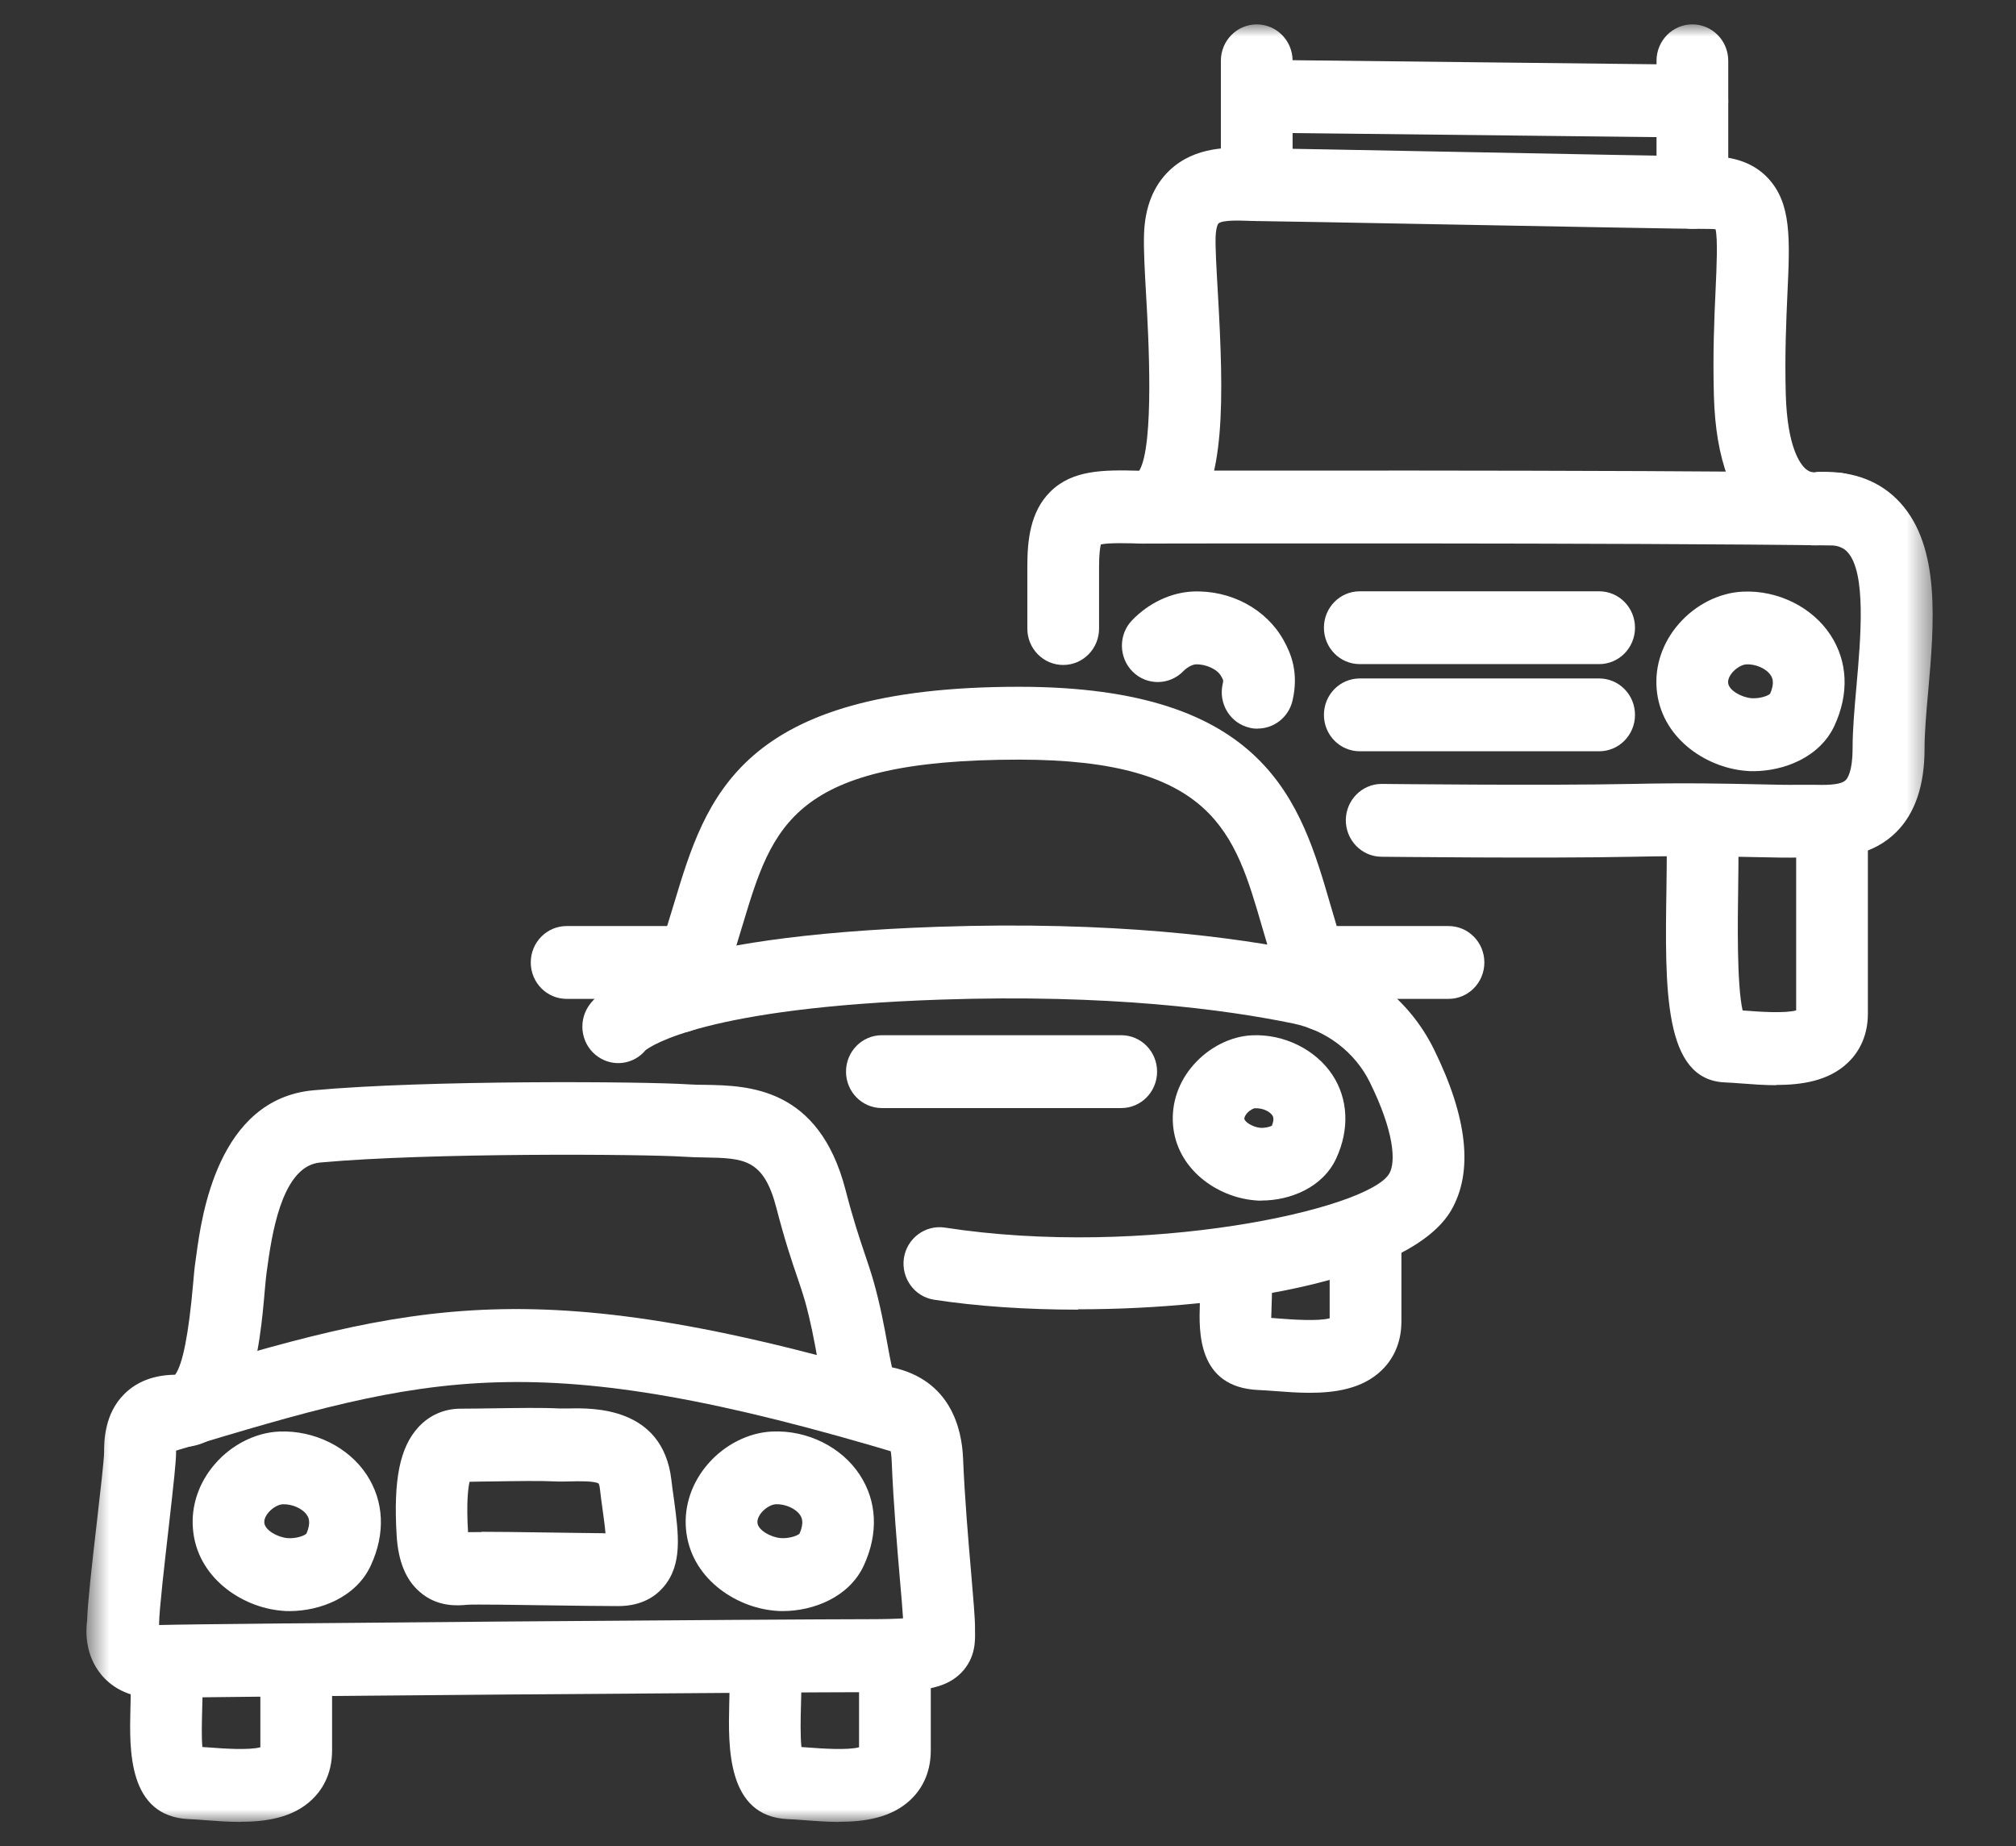
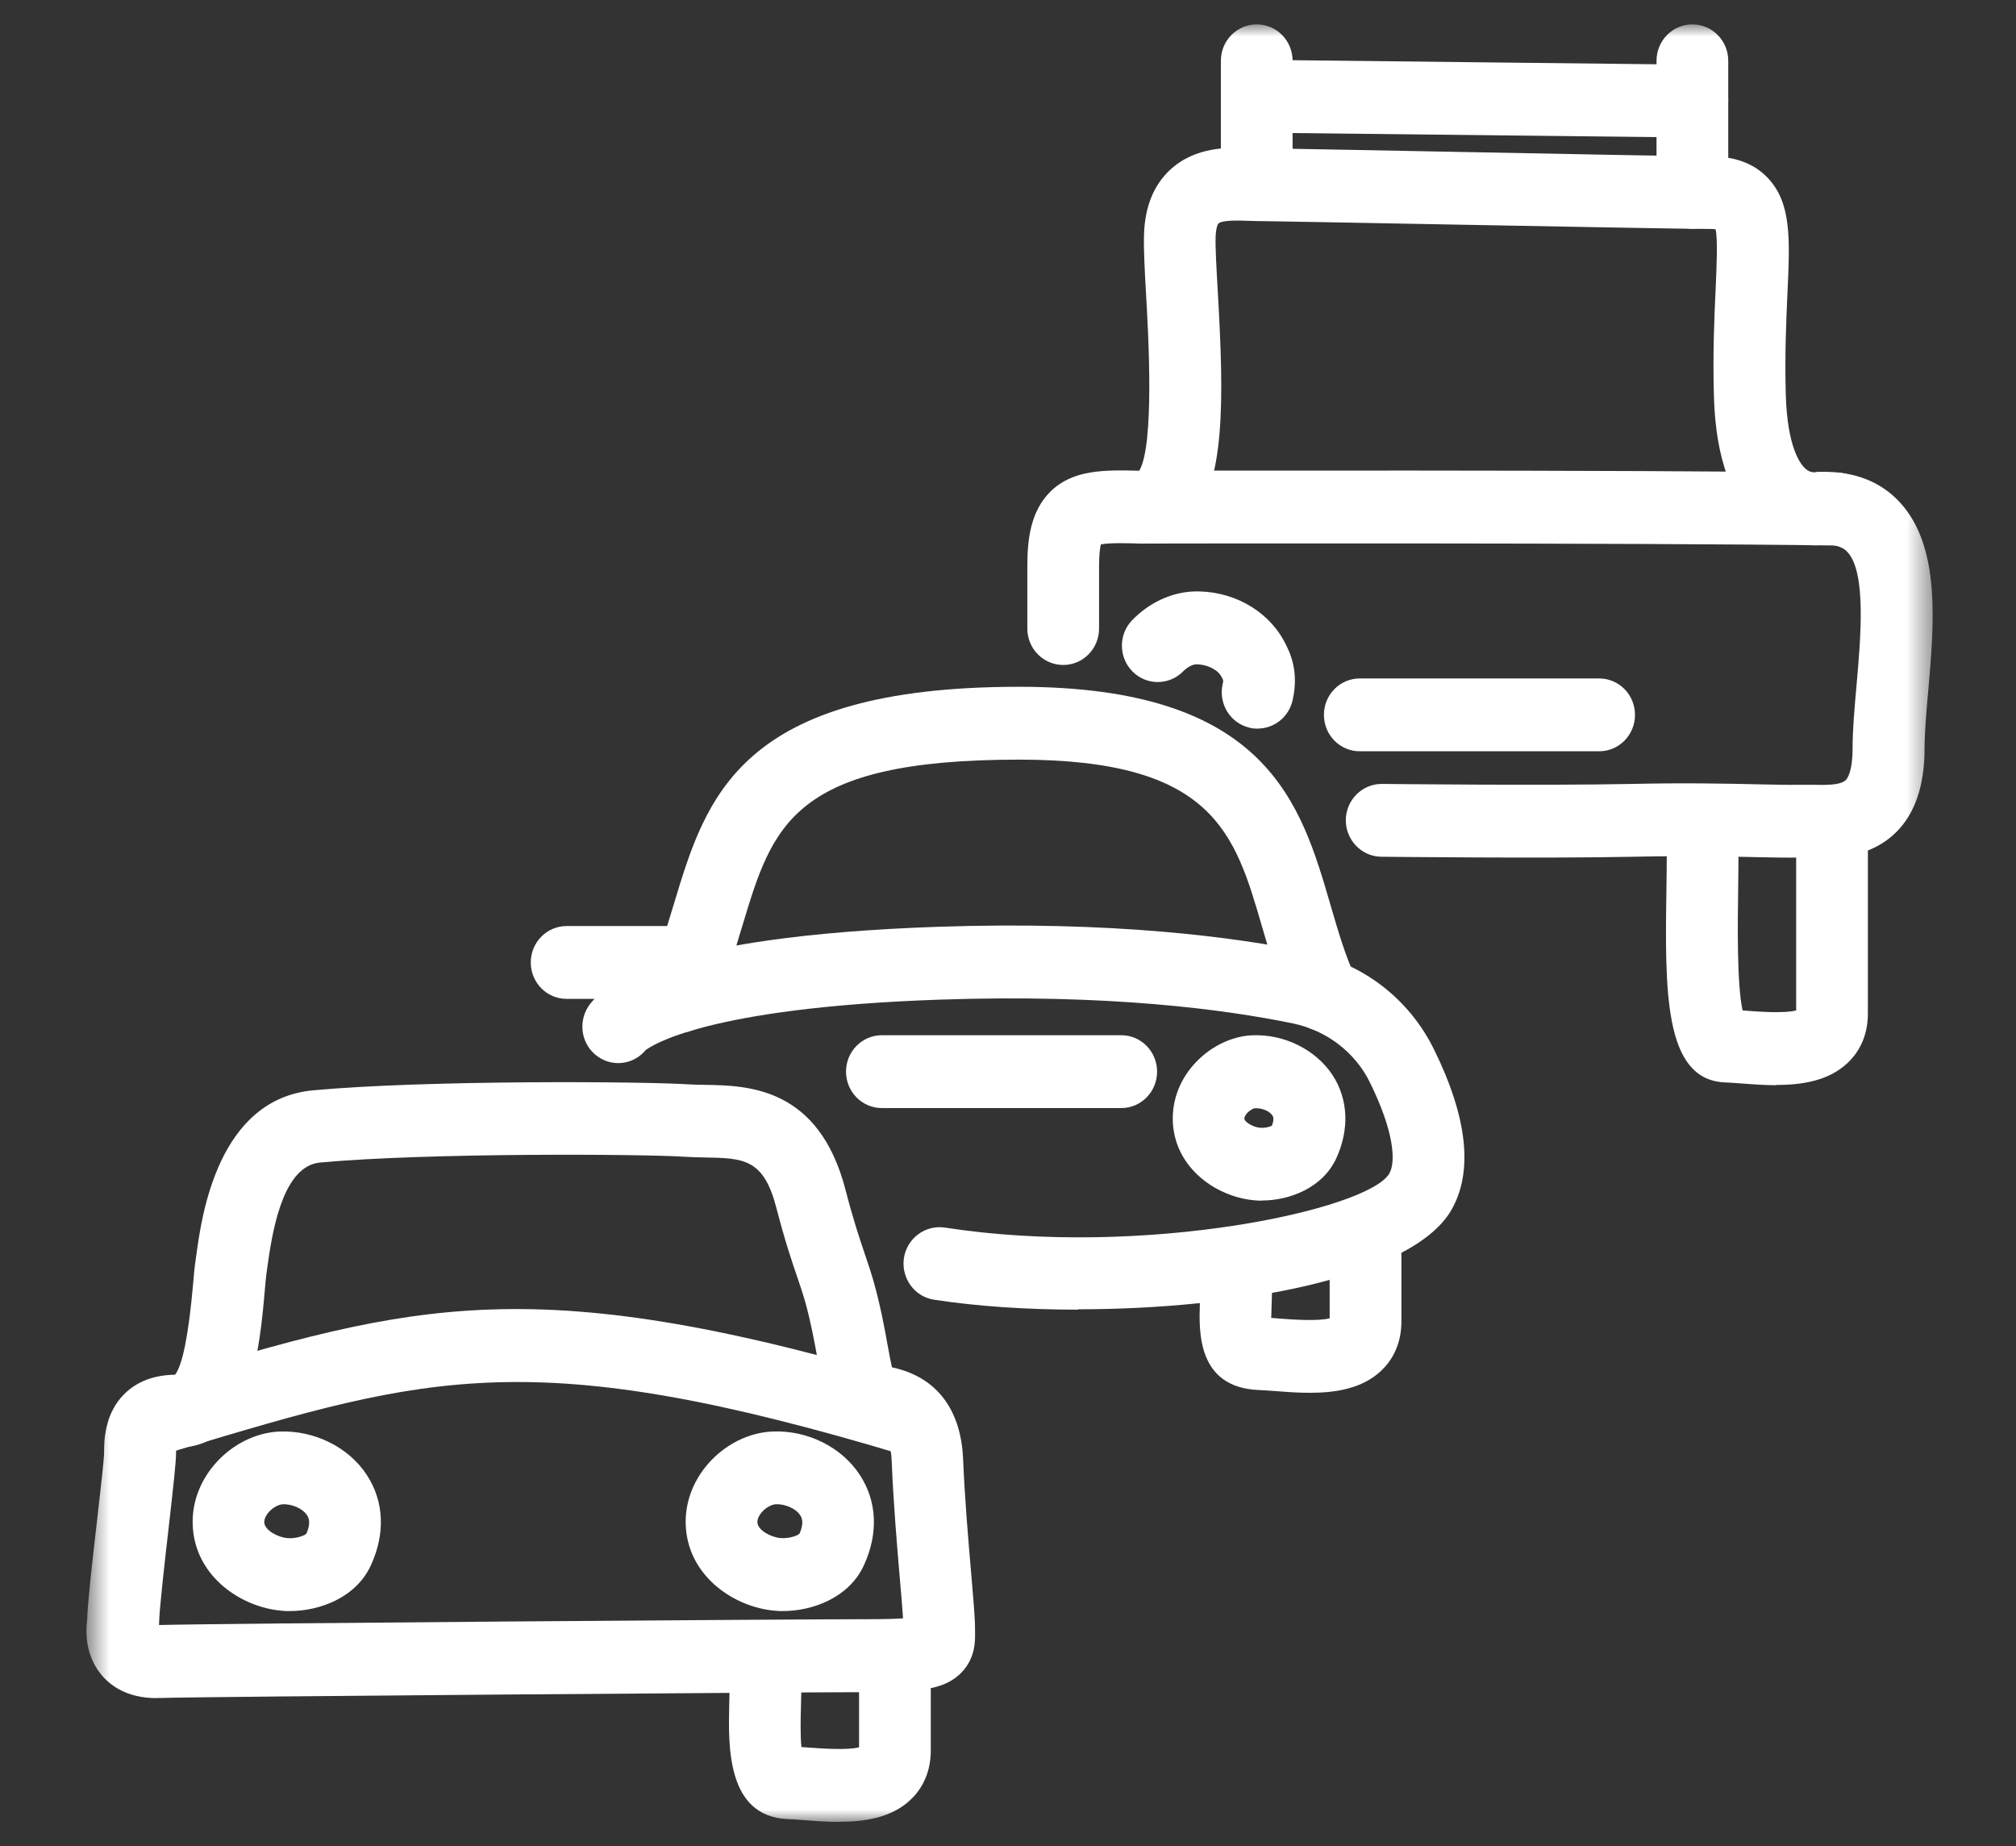
<svg xmlns="http://www.w3.org/2000/svg" width="83" height="76" viewBox="0 0 83 76" fill="none">
  <rect x="0" y="0" width="83" height="76" fill="#333333" stroke="none" />
  <g id="icon gama vehiculos">
    <g id="Clip path group">
      <mask id="mask0_3_1374" style="mask-type:luminance" maskUnits="userSpaceOnUse" x="3" y="1" width="77" height="75">
        <g id="clip0_315_3169">
          <path id="Vector" d="M79.562 1.004H3.562V75.004H79.562V1.004Z" fill="white" />
        </g>
      </mask>
      <g mask="url(#mask0_3_1374)">
        <g id="Group">
          <path id="Vector_2" d="M6.447 69.907C5.221 69.907 4.527 69.382 4.158 68.927C3.494 68.113 3.528 67.138 3.587 66.708C3.607 66.014 3.764 64.59 4.001 62.546C4.128 61.441 4.286 60.067 4.286 59.787C4.286 59.357 4.286 58.208 5.123 57.383C5.644 56.869 6.343 56.604 7.21 56.594C7.52 56.179 7.766 54.93 7.948 52.876C7.982 52.476 8.012 52.146 8.046 51.936C8.056 51.856 8.071 51.761 8.086 51.647C8.302 50.062 8.967 45.245 12.899 44.885C17.561 44.455 26.533 44.52 28.345 44.64C28.571 44.655 28.802 44.66 29.039 44.66C30.786 44.69 33.714 44.745 34.812 48.988C35.132 50.227 35.383 50.962 35.599 51.606C35.732 52.001 35.851 52.351 35.959 52.726C36.239 53.71 36.407 54.62 36.54 55.355C36.594 55.664 36.663 56.019 36.722 56.289C39.138 56.804 39.601 58.818 39.65 60.037C39.719 61.701 39.867 63.41 39.985 64.779C40.074 65.834 40.142 66.598 40.142 67.018V67.153C40.152 67.538 40.167 68.248 39.586 68.852C38.912 69.547 37.908 69.662 35.767 69.662C32.745 69.662 8.396 69.842 6.589 69.902C6.54 69.902 6.491 69.902 6.447 69.902V69.907ZM7.249 59.592C7.249 59.642 7.249 59.712 7.249 59.792C7.249 60.167 7.16 60.981 6.944 62.89C6.777 64.345 6.55 66.334 6.55 66.838V66.898C8.765 66.833 32.641 66.658 35.777 66.658C36.436 66.658 36.879 66.643 37.179 66.623C37.155 66.229 37.106 65.644 37.051 65.034C36.938 63.705 36.781 61.886 36.712 60.152C36.672 59.237 36.456 59.222 35.801 59.167C34.226 59.042 33.936 57.438 33.65 55.894C33.523 55.19 33.375 54.395 33.139 53.55C33.045 53.226 32.942 52.921 32.824 52.576C32.597 51.911 32.317 51.087 31.967 49.737C31.441 47.694 30.623 47.679 28.999 47.649C28.714 47.644 28.433 47.639 28.167 47.619C26.469 47.509 17.625 47.449 13.18 47.858C11.748 47.989 11.26 50.312 11.024 52.051C11.005 52.181 10.99 52.296 10.975 52.391C10.95 52.556 10.931 52.816 10.901 53.126C10.704 55.389 10.34 59.582 7.387 59.582C7.362 59.582 7.333 59.582 7.308 59.582C7.288 59.582 7.269 59.582 7.254 59.582L7.249 59.592Z" fill="white" />
-           <path id="Vector_3" d="M9.892 75.004C9.385 75.004 8.883 74.964 8.416 74.929C8.189 74.914 7.973 74.894 7.781 74.889C5.256 74.779 5.33 72.01 5.369 70.361C5.384 69.746 5.403 69.107 5.354 68.542L8.297 68.277C8.361 69.017 8.342 69.772 8.322 70.441C8.312 70.896 8.293 71.526 8.332 71.92C8.43 71.925 8.534 71.935 8.637 71.94C9.139 71.98 10.251 72.06 10.719 71.93V68.407H13.672V72.06C13.672 73.09 13.219 73.734 12.835 74.094C12.058 74.829 10.965 74.999 9.892 74.999V75.004Z" fill="white" />
          <path id="Vector_4" d="M34.546 75.004C34.039 75.004 33.537 74.964 33.07 74.929C32.843 74.914 32.627 74.894 32.435 74.889C29.91 74.779 29.984 71.88 30.023 70.151C30.038 69.512 30.057 68.852 30.008 68.282L32.952 68.018C33.016 68.752 32.996 69.502 32.976 70.226C32.961 70.751 32.947 71.486 32.996 71.921C33.089 71.925 33.188 71.936 33.286 71.941C33.788 71.98 34.901 72.06 35.368 71.93V68.147H38.321V72.06C38.321 73.09 37.869 73.734 37.485 74.094C36.707 74.829 35.614 74.999 34.541 74.999L34.546 75.004Z" fill="white" />
          <path id="Vector_5" d="M73.127 44.675C72.62 44.675 72.118 44.635 71.65 44.6C71.424 44.585 71.207 44.565 71.015 44.56C68.49 44.45 68.545 40.777 68.609 36.524C68.623 35.48 68.638 34.495 68.589 33.941L71.532 33.676C71.591 34.38 71.576 35.395 71.562 36.564C71.542 37.908 71.503 40.532 71.744 41.596C71.783 41.596 71.828 41.602 71.867 41.606C72.369 41.647 73.481 41.726 73.949 41.596V33.806H76.902V41.726C76.902 42.756 76.449 43.401 76.065 43.76C75.288 44.495 74.195 44.665 73.122 44.665L73.127 44.675Z" fill="white" />
          <path id="Vector_6" d="M11.935 66.324C11.822 66.324 11.709 66.324 11.595 66.309C9.946 66.169 8.101 64.935 7.943 62.931C7.864 61.977 8.189 61.027 8.854 60.263C9.543 59.468 10.532 58.973 11.497 58.933C12.934 58.873 14.352 59.573 15.1 60.717C15.813 61.807 15.873 63.131 15.267 64.445C14.662 65.76 13.18 66.319 11.935 66.324ZM11.615 61.932C11.477 61.937 11.241 62.052 11.064 62.252C10.99 62.336 10.867 62.506 10.882 62.686C10.906 62.996 11.428 63.286 11.841 63.321C12.191 63.346 12.535 63.221 12.614 63.136C12.826 62.661 12.688 62.446 12.639 62.376C12.462 62.102 12.024 61.907 11.615 61.927V61.932Z" fill="white" />
          <path id="Vector_7" d="M32.238 66.323C32.124 66.323 32.011 66.323 31.898 66.308C30.249 66.168 28.404 64.934 28.241 62.93C28.162 61.975 28.487 61.026 29.152 60.261C29.841 59.467 30.83 58.972 31.795 58.932C33.242 58.867 34.65 59.572 35.398 60.716C36.111 61.805 36.17 63.13 35.565 64.444C34.96 65.758 33.478 66.323 32.233 66.323H32.238ZM31.918 61.93C31.78 61.935 31.544 62.05 31.366 62.25C31.293 62.335 31.17 62.505 31.184 62.685C31.209 62.995 31.731 63.285 32.144 63.319C32.489 63.344 32.838 63.22 32.917 63.135C33.129 62.66 32.991 62.445 32.942 62.375C32.764 62.1 32.321 61.905 31.918 61.925V61.93Z" fill="white" />
-           <path id="Vector_8" d="M72.202 31.747C72.088 31.747 71.975 31.747 71.862 31.732C70.208 31.592 68.367 30.358 68.205 28.354C68.126 27.399 68.451 26.45 69.115 25.685C69.805 24.89 70.794 24.396 71.759 24.356C73.196 24.291 74.613 24.995 75.362 26.14C76.075 27.229 76.134 28.553 75.529 29.868C74.923 31.182 73.442 31.742 72.197 31.747H72.202ZM71.882 27.354C71.744 27.359 71.508 27.474 71.33 27.674C71.257 27.759 71.133 27.929 71.148 28.109C71.173 28.419 71.695 28.708 72.108 28.743C72.453 28.768 72.802 28.643 72.876 28.558C73.088 28.084 72.95 27.869 72.9 27.799C72.723 27.524 72.285 27.329 71.877 27.349L71.882 27.354Z" fill="white" />
          <path id="Vector_9" d="M51.775 29.998C51.667 29.998 51.554 29.988 51.446 29.958C50.648 29.773 50.156 28.969 50.338 28.159C50.373 28.014 50.373 28.009 50.274 27.834C50.112 27.545 49.639 27.335 49.231 27.35C49.108 27.355 48.891 27.455 48.719 27.63C48.148 28.219 47.213 28.229 46.632 27.65C46.051 27.07 46.041 26.12 46.612 25.531C47.296 24.821 48.212 24.391 49.112 24.351C50.668 24.286 52.13 25.071 52.843 26.35C53.153 26.905 53.478 27.685 53.217 28.829C53.06 29.524 52.455 29.993 51.78 29.993L51.775 29.998Z" fill="white" />
          <path id="Vector_10" d="M44.385 53.915C42.254 53.915 40.201 53.775 38.454 53.505C37.647 53.38 37.096 52.615 37.214 51.796C37.337 50.976 38.095 50.416 38.897 50.536C47.117 51.806 56.331 49.797 57.197 48.313C57.472 47.843 57.408 46.603 56.395 44.55C55.789 43.32 54.613 42.421 53.249 42.136C50.449 41.556 45.655 40.917 38.725 41.151C29.033 41.481 26.789 43.07 26.577 43.235C26.1 43.81 25.268 43.94 24.638 43.515C23.959 43.06 23.772 42.131 24.22 41.436C24.781 40.577 27.306 38.538 38.626 38.153C45.842 37.908 50.882 38.583 53.84 39.193C56.119 39.662 58.014 41.121 59.038 43.2C60.426 46.019 60.662 48.253 59.742 49.832C58.117 52.61 50.882 53.9 44.39 53.9L44.385 53.915Z" fill="white" />
          <path id="Vector_11" d="M53.921 57.338C53.414 57.338 52.912 57.298 52.445 57.263C52.218 57.248 52.002 57.228 51.81 57.223C49.285 57.113 49.364 54.8 49.398 53.69C49.413 53.211 49.432 52.671 49.383 52.096L52.327 51.831C52.391 52.591 52.371 53.261 52.351 53.795C52.351 53.935 52.341 54.1 52.337 54.255C52.44 54.26 52.548 54.27 52.661 54.28C53.163 54.32 54.276 54.4 54.743 54.27V50.457H57.697V54.4C57.697 55.429 57.244 56.074 56.86 56.434C56.082 57.168 54.989 57.338 53.916 57.338H53.921Z" fill="white" />
          <path id="Vector_12" d="M27.971 42.516C27.764 42.516 27.552 42.471 27.35 42.376C26.612 42.031 26.287 41.136 26.627 40.387C27.104 39.343 27.429 38.253 27.749 37.199C29.073 32.811 30.441 28.273 41.954 28.273C52.162 28.273 53.555 33.051 54.781 37.269C55.096 38.348 55.391 39.367 55.834 40.307C56.183 41.056 55.868 41.951 55.135 42.306C54.401 42.661 53.516 42.346 53.166 41.596C52.625 40.442 52.285 39.263 51.95 38.118C50.838 34.295 49.957 31.272 41.959 31.272C32.627 31.272 31.81 33.98 30.574 38.078C30.23 39.227 29.87 40.412 29.309 41.646C29.058 42.196 28.527 42.516 27.966 42.516H27.971Z" fill="white" />
-           <path id="Vector_13" d="M59.636 41.121H53.956C53.139 41.121 52.479 40.452 52.479 39.622C52.479 38.793 53.139 38.123 53.956 38.123H59.636C60.453 38.123 61.112 38.793 61.112 39.622C61.112 40.452 60.453 41.121 59.636 41.121Z" fill="white" />
          <path id="Vector_14" d="M28.527 41.121H23.329C22.512 41.121 21.852 40.452 21.852 39.622C21.852 38.793 22.512 38.123 23.329 38.123H28.527C29.344 38.123 30.003 38.793 30.003 39.622C30.003 40.452 29.344 41.121 28.527 41.121Z" fill="white" />
          <path id="Vector_15" d="M46.162 45.616H36.308C35.491 45.616 34.831 44.946 34.831 44.116C34.831 43.287 35.491 42.617 36.308 42.617H46.162C46.979 42.617 47.638 43.287 47.638 44.116C47.638 44.946 46.979 45.616 46.162 45.616Z" fill="white" />
-           <path id="Vector_16" d="M65.837 27.34H55.983C55.166 27.34 54.507 26.671 54.507 25.841C54.507 25.011 55.166 24.342 55.983 24.342H65.837C66.654 24.342 67.314 25.011 67.314 25.841C67.314 26.671 66.654 27.34 65.837 27.34Z" fill="white" />
          <path id="Vector_17" d="M65.837 30.928H55.983C55.166 30.928 54.507 30.258 54.507 29.429C54.507 28.599 55.166 27.93 55.983 27.93H65.837C66.654 27.93 67.314 28.599 67.314 29.429C67.314 30.258 66.654 30.928 65.837 30.928Z" fill="white" />
          <path id="Vector_18" d="M74.993 35.31C74.83 35.31 74.673 35.31 74.535 35.3C74.387 35.3 74.249 35.291 74.126 35.3C73.624 35.316 73.024 35.3 72.266 35.285C71.089 35.261 69.485 35.221 67.255 35.27C63.618 35.346 56.939 35.27 56.87 35.27C56.053 35.261 55.403 34.581 55.408 33.756C55.418 32.932 56.077 32.272 56.885 32.272H56.904C56.968 32.272 63.603 32.347 67.196 32.272C69.485 32.222 71.134 32.262 72.335 32.287C73.053 32.302 73.619 32.317 74.047 32.307C74.22 32.307 74.412 32.307 74.614 32.307C75.101 32.317 75.765 32.337 75.987 32.117C76.056 32.052 76.272 31.762 76.272 30.823C76.272 30.033 76.351 29.149 76.435 28.214C76.607 26.26 76.843 23.582 76.066 22.732C75.987 22.647 75.79 22.427 75.145 22.418C74.461 22.522 73.457 22.392 72.581 21.713C71.316 20.733 70.637 18.919 70.563 16.316C70.513 14.552 70.578 13.098 70.632 11.933C70.676 10.959 70.725 9.864 70.632 9.44C70.568 9.43 70.45 9.42 70.336 9.425H70.317C69.431 9.425 64.425 9.33 59.582 9.24C55.856 9.17 52.337 9.105 51.761 9.1C51.643 9.1 51.505 9.095 51.362 9.09C51.077 9.08 50.324 9.05 50.166 9.2C50.137 9.225 50.063 9.375 50.048 9.744C50.033 10.224 50.083 11.049 50.137 12.003C50.392 16.451 50.466 19.979 48.946 21.568C48.419 22.118 47.735 22.398 47.001 22.378C46.484 22.363 45.658 22.337 45.323 22.413C45.293 22.532 45.249 22.797 45.249 23.317V25.876C45.249 26.705 44.59 27.375 43.773 27.375C42.956 27.375 42.296 26.705 42.296 25.876V23.317C42.296 22.258 42.409 21.063 43.246 20.239C44.156 19.339 45.431 19.339 46.903 19.379C47.538 18.32 47.277 13.727 47.188 12.183C47.129 11.154 47.08 10.269 47.1 9.654C47.134 8.53 47.489 7.64 48.153 7.011C49.211 6.011 50.629 6.061 51.475 6.096C51.584 6.096 51.682 6.106 51.776 6.106C52.371 6.106 55.743 6.171 59.641 6.246C64.282 6.331 69.559 6.446 70.336 6.431H70.346C71.419 6.431 72.216 6.726 72.782 7.326C73.762 8.365 73.693 9.844 73.59 12.078C73.54 13.197 73.477 14.587 73.521 16.236C73.585 18.415 74.116 19.109 74.343 19.304C74.495 19.434 74.633 19.449 74.702 19.454C74.81 19.419 74.835 19.424 74.943 19.424C74.958 19.424 74.973 19.424 74.988 19.424C76.341 19.399 77.439 19.824 78.231 20.693C79.909 22.527 79.629 25.696 79.383 28.489C79.304 29.354 79.235 30.173 79.235 30.828C79.235 32.337 78.841 33.496 78.059 34.266C77.119 35.196 75.903 35.31 75.007 35.31H74.993Z" fill="white" />
          <path id="Vector_19" d="M75.623 22.457C75.623 22.457 75.608 22.457 75.603 22.457C67.236 22.337 47.228 22.377 47.026 22.377C46.214 22.377 45.549 21.708 45.549 20.883C45.549 20.054 46.209 19.384 47.021 19.379C47.223 19.379 67.255 19.334 75.647 19.459C76.464 19.469 77.114 20.154 77.104 20.978C77.094 21.798 76.435 22.457 75.627 22.457H75.623Z" fill="white" />
          <path id="Vector_20" d="M51.741 9.1C50.924 9.1 50.264 8.43 50.264 7.6V2.503C50.264 1.674 50.924 1.004 51.741 1.004C52.558 1.004 53.217 1.674 53.217 2.503V7.6C53.217 8.43 52.558 9.1 51.741 9.1Z" fill="white" />
          <path id="Vector_21" d="M69.676 9.419C68.859 9.419 68.2 8.75 68.2 7.92V2.503C68.2 1.674 68.859 1.004 69.676 1.004C70.493 1.004 71.153 1.674 71.153 2.503V7.92C71.153 8.75 70.493 9.419 69.676 9.419Z" fill="white" />
-           <path id="Vector_22" d="M69.677 5.661H69.662L51.82 5.462C51.003 5.452 50.348 4.772 50.358 3.947C50.368 3.118 51.032 2.448 51.849 2.463L69.692 2.663C70.508 2.673 71.163 3.353 71.153 4.177C71.144 5.002 70.484 5.661 69.677 5.661Z" fill="white" />
-           <path id="Vector_23" d="M25.45 66.118C24.776 66.118 23.688 66.103 22.605 66.088C21.316 66.068 19.544 66.043 19.258 66.063C18.88 66.098 18.023 66.183 17.28 65.533C16.704 65.034 16.394 64.274 16.33 63.209C16.192 60.911 16.463 59.577 17.231 58.747C17.678 58.262 18.284 57.997 18.939 57.992C19.372 57.992 19.834 57.982 20.292 57.977C21.335 57.962 22.32 57.947 23.014 57.982C23.132 57.987 23.275 57.982 23.427 57.982C24.382 57.962 27.281 57.897 27.64 60.916C27.675 61.206 27.709 61.475 27.749 61.735C27.941 63.17 28.108 64.409 27.316 65.333C27.011 65.693 26.44 66.118 25.46 66.118H25.45ZM19.825 63.06C20.41 63.06 21.306 63.07 22.645 63.09C23.467 63.1 24.294 63.115 24.928 63.12C24.904 62.82 24.85 62.45 24.81 62.15C24.771 61.875 24.732 61.585 24.697 61.276C24.682 61.151 24.658 61.091 24.648 61.076C24.491 60.961 23.782 60.976 23.482 60.986C23.25 60.991 23.038 60.996 22.856 60.986C22.256 60.956 21.271 60.971 20.322 60.986C19.992 60.986 19.657 60.996 19.332 61.001C19.268 61.286 19.199 61.88 19.268 63.04C19.268 63.05 19.268 63.06 19.268 63.075C19.411 63.075 19.593 63.07 19.82 63.07L19.825 63.06Z" fill="white" />
+           <path id="Vector_22" d="M69.677 5.661H69.662L51.82 5.462C51.003 5.452 50.348 4.772 50.358 3.947C50.368 3.118 51.032 2.448 51.849 2.463L69.692 2.663C70.508 2.673 71.163 3.353 71.153 4.177Z" fill="white" />
          <path id="Vector_24" d="M6.56 59.917L5.723 57.044L6.53 56.804C17.122 53.626 21.956 52.176 38.115 57.049L37.273 59.922C21.946 55.3 17.679 56.584 7.367 59.682L6.56 59.927V59.917Z" fill="white" />
          <path id="Vector_25" d="M51.945 49.427C51.842 49.427 51.738 49.427 51.64 49.412C50.129 49.282 48.441 48.148 48.293 46.298C48.224 45.414 48.519 44.539 49.135 43.84C49.77 43.115 50.675 42.655 51.561 42.62C52.875 42.566 54.17 43.21 54.859 44.255C55.509 45.244 55.563 46.493 55.016 47.683C54.455 48.902 53.092 49.422 51.95 49.422L51.945 49.427ZM51.62 44.12L51.679 45.619C51.625 45.619 51.468 45.689 51.34 45.829C51.286 45.894 51.227 45.984 51.231 46.059C51.241 46.178 51.561 46.398 51.881 46.428C52.068 46.443 52.27 46.393 52.364 46.343C52.437 46.154 52.447 46.014 52.388 45.924C52.285 45.764 51.999 45.609 51.669 45.624L51.61 44.125L51.62 44.12Z" fill="white" />
        </g>
      </g>
    </g>
  </g>
</svg>